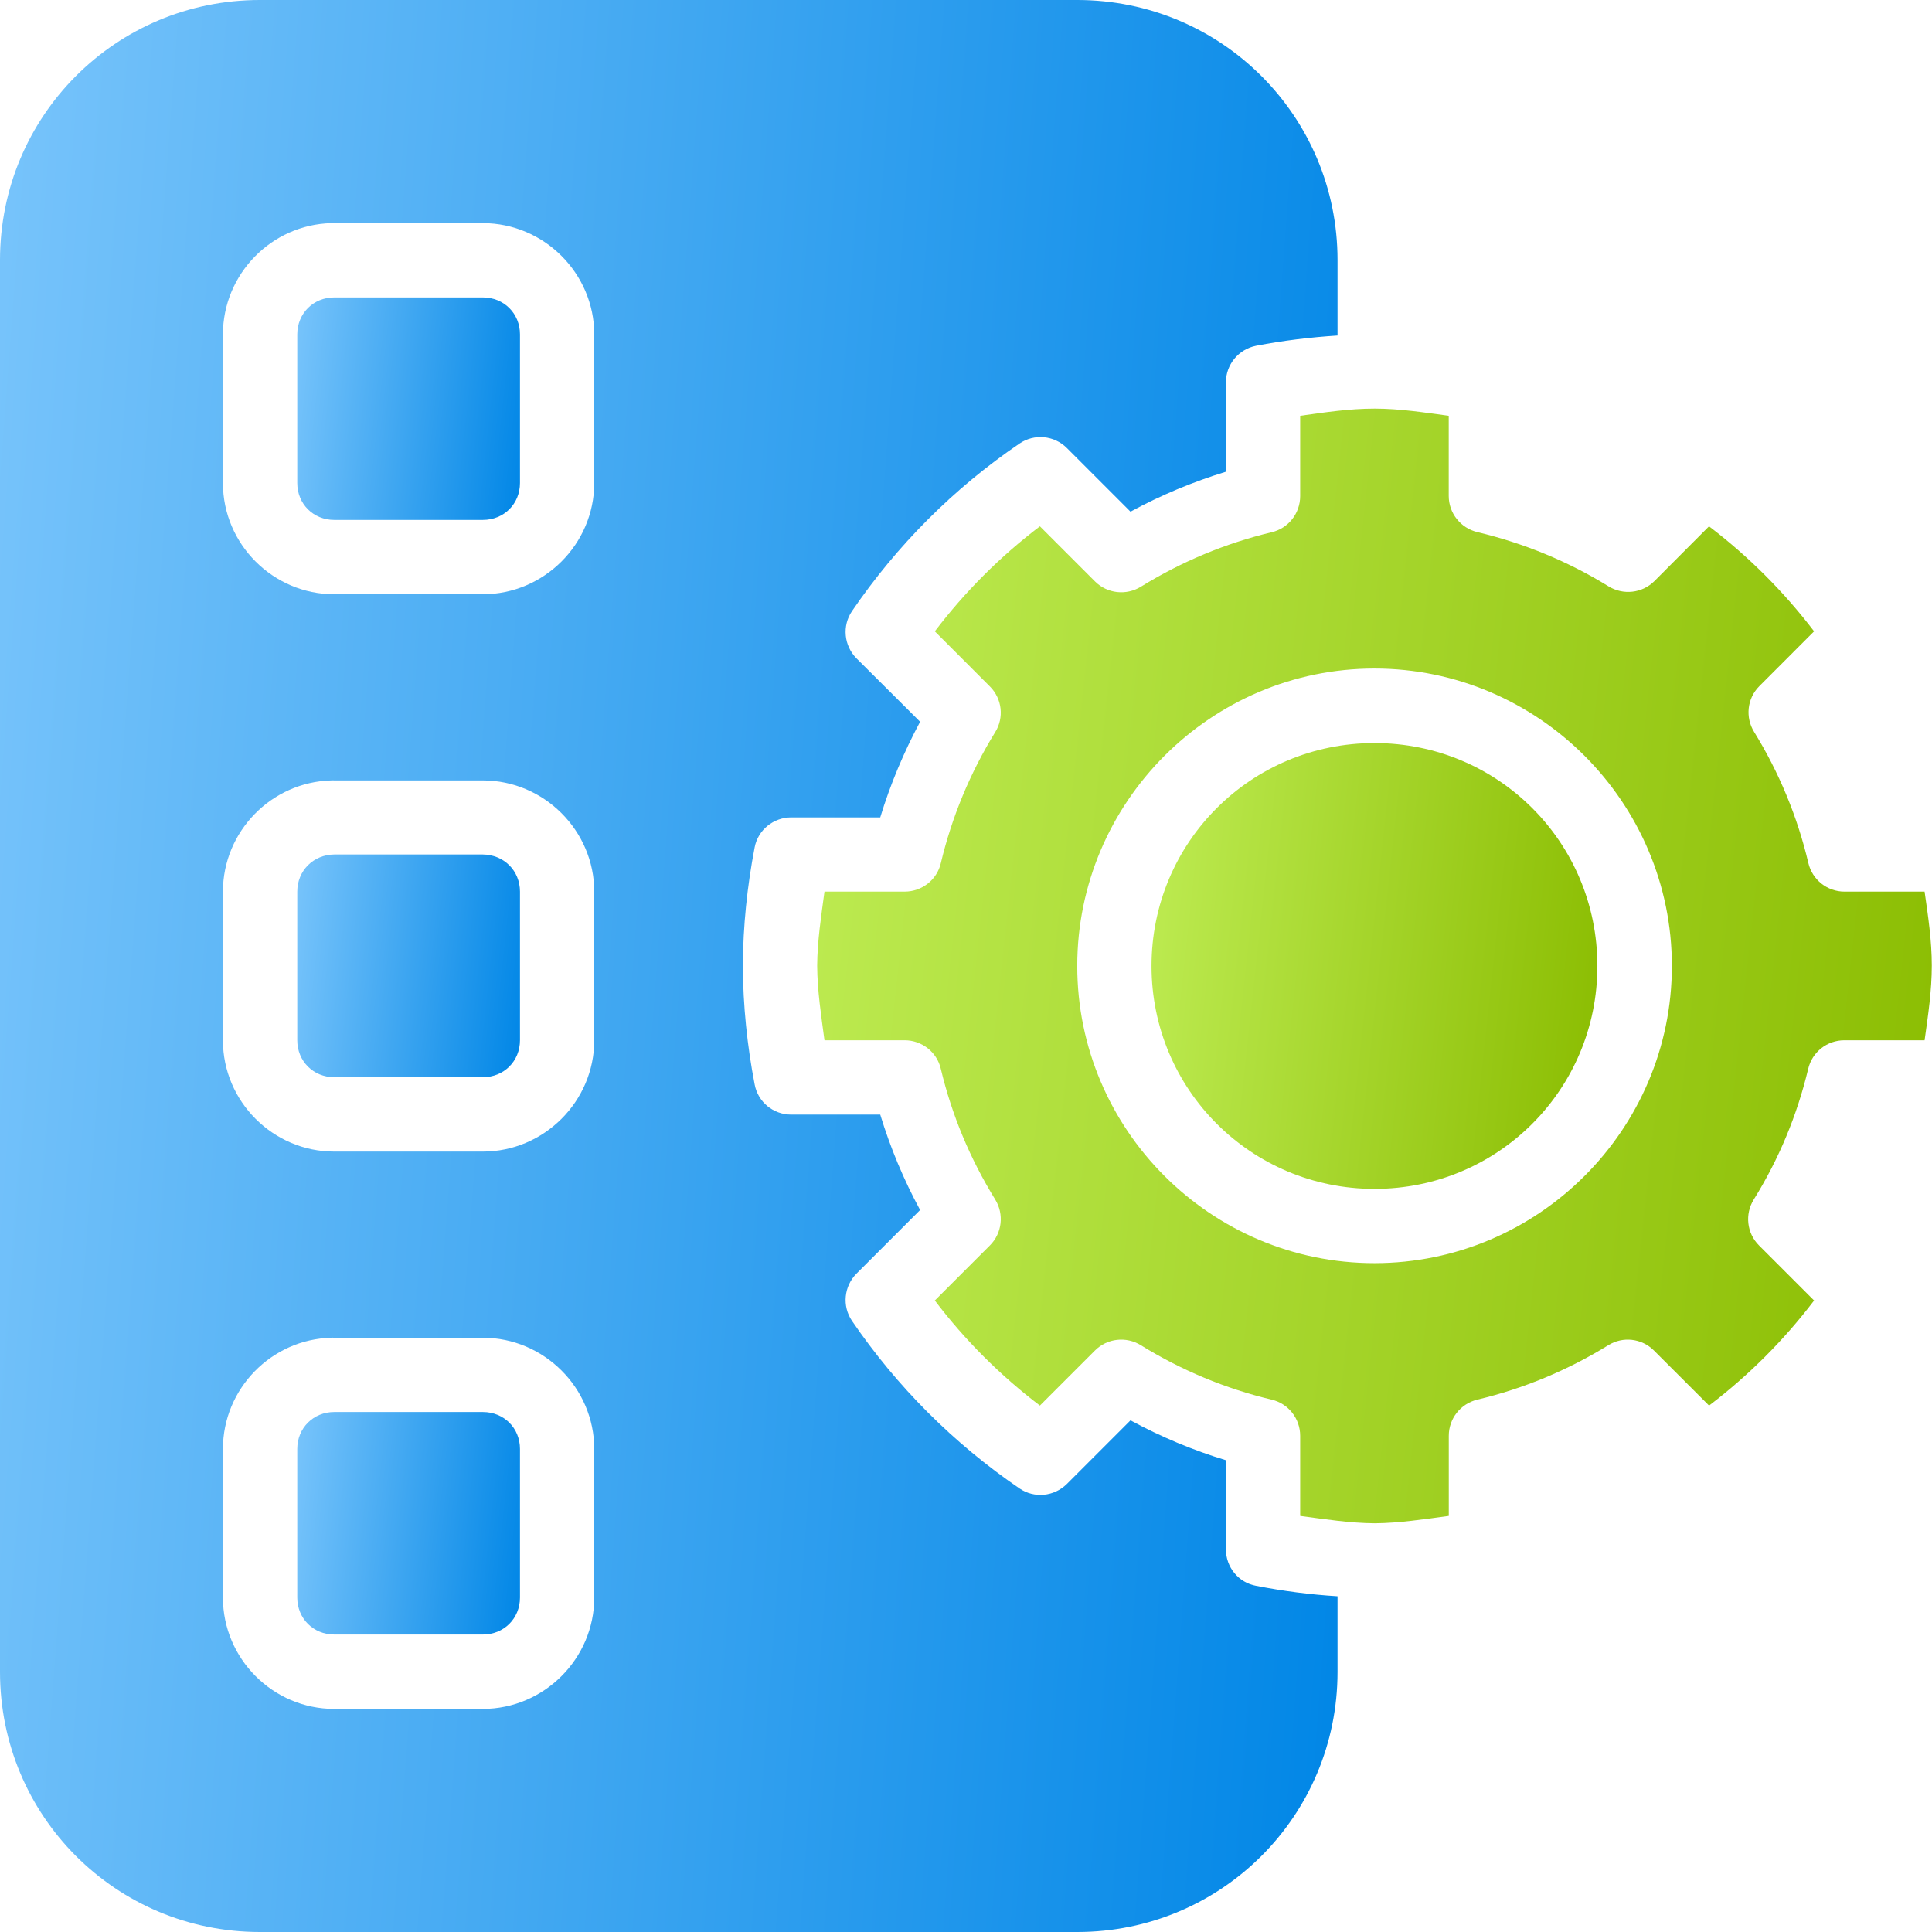
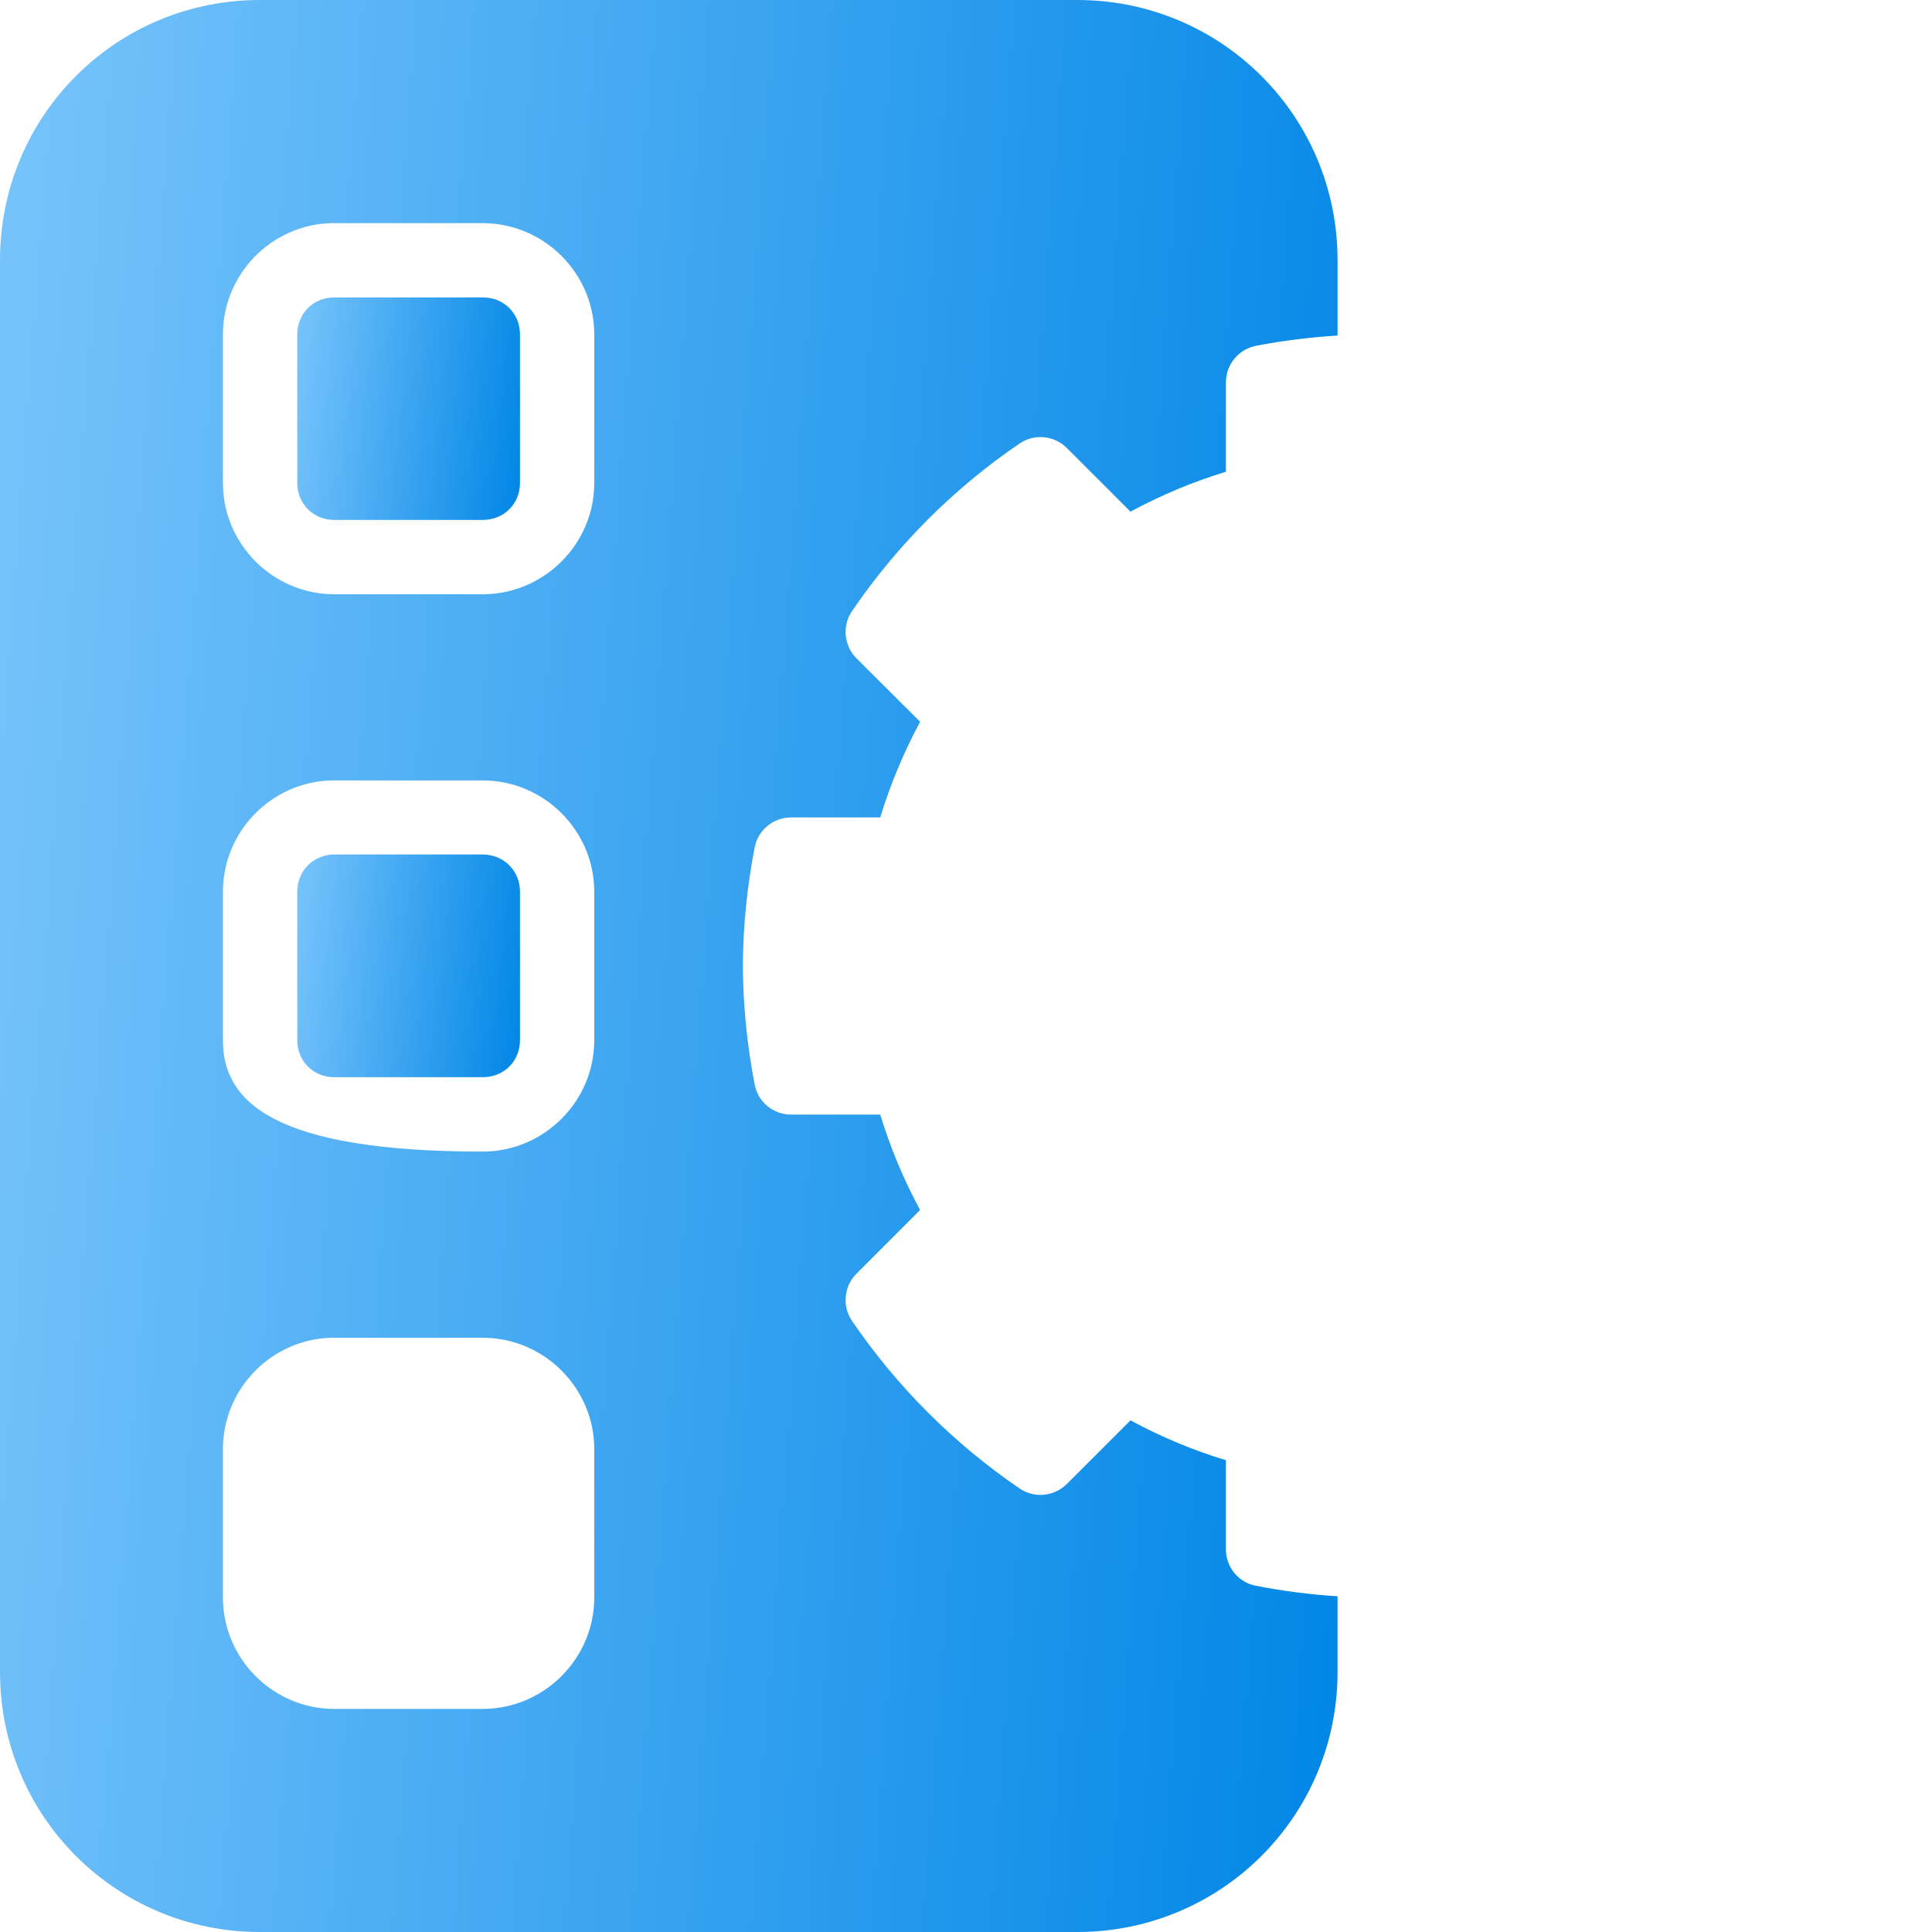
<svg xmlns="http://www.w3.org/2000/svg" width="36" height="36" viewBox="0 0 36 36" fill="none">
-   <path d="M6.173 24.927C6.191 24.923 6.209 24.927 6.227 24.927H8.996C10.135 24.927 11.073 25.861 11.073 27V29.769C11.073 30.908 10.135 31.843 8.996 31.843H6.227C5.088 31.843 4.154 30.908 4.154 29.769V27C4.154 25.878 5.058 24.955 6.173 24.927ZM6.173 14.542C6.191 14.539 6.209 14.542 6.227 14.542H8.996C10.135 14.542 11.073 15.476 11.073 16.615V19.385C11.073 20.524 10.135 21.458 8.996 21.458H6.227C5.088 21.458 4.154 20.524 4.154 19.385V16.615C4.154 15.494 5.058 14.571 6.173 14.542ZM6.173 4.158C6.191 4.154 6.209 4.158 6.227 4.158H8.996C10.135 4.158 11.073 5.092 11.073 6.231V9C11.073 10.139 10.135 11.073 8.996 11.073H6.227C5.088 11.073 4.154 10.139 4.154 9V6.231C4.154 5.109 5.058 4.186 6.173 4.158ZM4.842 0C2.16 0 0 2.16 0 4.846V31.154C0 33.84 2.16 36 4.842 36H20.073C22.756 36 24.923 33.84 24.923 31.154V29.744C24.415 29.713 23.906 29.647 23.405 29.549C23.077 29.489 22.843 29.203 22.843 28.868V27.209C22.226 27.022 21.631 26.773 21.065 26.466L19.878 27.653C19.64 27.887 19.273 27.923 18.999 27.736C17.773 26.899 16.712 25.839 15.876 24.613C15.689 24.339 15.725 23.968 15.959 23.733L17.145 22.547C16.839 21.982 16.59 21.386 16.402 20.769H14.744C14.408 20.769 14.124 20.535 14.062 20.207C13.922 19.483 13.846 18.739 13.842 18V17.993C13.846 17.253 13.922 16.518 14.062 15.789C14.124 15.465 14.412 15.231 14.744 15.231H16.402C16.59 14.614 16.839 14.02 17.145 13.449L15.959 12.267C15.725 12.032 15.689 11.661 15.876 11.387C16.712 10.161 17.773 9.097 18.999 8.264C19.273 8.077 19.644 8.113 19.878 8.347L21.065 9.534C21.631 9.227 22.226 8.979 22.843 8.79V7.125C22.843 6.793 23.077 6.509 23.405 6.443C23.906 6.346 24.415 6.285 24.923 6.252V4.846C24.923 2.16 22.756 0 20.073 0L4.842 0Z" fill="url(#paint0_linear_4127_1675)" />
-   <path d="M25.611 12.457C28.662 12.457 31.153 14.948 31.153 17.999C31.153 21.05 28.662 23.537 25.611 23.537C22.56 23.537 20.073 21.05 20.073 17.999C20.073 14.948 22.56 12.457 25.611 12.457ZM25.611 7.614C25.146 7.614 24.688 7.683 24.227 7.748V9.244C24.227 9.565 24.007 9.846 23.693 9.918C22.831 10.124 22.013 10.467 21.259 10.932C20.985 11.101 20.631 11.061 20.404 10.834L19.377 9.807C18.637 10.369 17.981 11.025 17.419 11.764L18.446 12.792C18.673 13.019 18.713 13.372 18.544 13.643C18.079 14.397 17.736 15.222 17.531 16.084C17.459 16.395 17.177 16.614 16.857 16.614H15.363C15.302 17.072 15.23 17.53 15.227 17.991V17.999C15.23 18.464 15.302 18.926 15.363 19.384H16.857C17.177 19.384 17.459 19.603 17.531 19.917C17.736 20.779 18.079 21.597 18.544 22.351C18.713 22.625 18.673 22.979 18.446 23.206L17.419 24.233C17.981 24.973 18.637 25.629 19.377 26.191L20.404 25.164C20.631 24.937 20.985 24.897 21.259 25.067C22.012 25.532 22.831 25.875 23.693 26.08C24.007 26.152 24.227 26.434 24.227 26.754V28.247C24.688 28.308 25.15 28.381 25.619 28.384C26.08 28.38 26.538 28.308 26.996 28.247V26.754C26.996 26.433 27.215 26.156 27.529 26.08C28.392 25.875 29.213 25.532 29.967 25.067C30.238 24.897 30.591 24.937 30.818 25.164L31.846 26.191C32.585 25.629 33.241 24.973 33.803 24.233L32.776 23.206C32.549 22.979 32.509 22.625 32.679 22.351C33.148 21.598 33.487 20.779 33.693 19.917C33.767 19.603 34.045 19.384 34.366 19.384H35.862C35.927 18.922 35.996 18.46 35.996 17.991C35.996 17.53 35.928 17.072 35.862 16.614H34.369C34.048 16.614 33.771 16.395 33.696 16.081C33.493 15.219 33.151 14.393 32.686 13.639C32.516 13.365 32.556 13.012 32.783 12.785L33.803 11.764C33.24 11.025 32.584 10.369 31.845 9.807L30.825 10.83C30.598 11.055 30.244 11.094 29.97 10.924C29.217 10.459 28.391 10.12 27.528 9.915C27.215 9.839 26.995 9.561 26.995 9.241V7.748C26.538 7.686 26.08 7.614 25.619 7.614H25.611Z" fill="url(#paint1_linear_4127_1675)" />
-   <path d="M25.611 13.846C27.915 13.846 29.765 15.695 29.765 18C29.765 20.3 27.915 22.153 25.611 22.153C23.311 22.153 21.457 20.3 21.457 18C21.457 15.695 23.311 13.846 25.611 13.846Z" fill="url(#paint2_linear_4127_1675)" />
+   <path d="M6.173 24.927C6.191 24.923 6.209 24.927 6.227 24.927H8.996C10.135 24.927 11.073 25.861 11.073 27V29.769C11.073 30.908 10.135 31.843 8.996 31.843H6.227C5.088 31.843 4.154 30.908 4.154 29.769V27C4.154 25.878 5.058 24.955 6.173 24.927ZM6.173 14.542C6.191 14.539 6.209 14.542 6.227 14.542H8.996C10.135 14.542 11.073 15.476 11.073 16.615V19.385C11.073 20.524 10.135 21.458 8.996 21.458C5.088 21.458 4.154 20.524 4.154 19.385V16.615C4.154 15.494 5.058 14.571 6.173 14.542ZM6.173 4.158C6.191 4.154 6.209 4.158 6.227 4.158H8.996C10.135 4.158 11.073 5.092 11.073 6.231V9C11.073 10.139 10.135 11.073 8.996 11.073H6.227C5.088 11.073 4.154 10.139 4.154 9V6.231C4.154 5.109 5.058 4.186 6.173 4.158ZM4.842 0C2.16 0 0 2.16 0 4.846V31.154C0 33.84 2.16 36 4.842 36H20.073C22.756 36 24.923 33.84 24.923 31.154V29.744C24.415 29.713 23.906 29.647 23.405 29.549C23.077 29.489 22.843 29.203 22.843 28.868V27.209C22.226 27.022 21.631 26.773 21.065 26.466L19.878 27.653C19.64 27.887 19.273 27.923 18.999 27.736C17.773 26.899 16.712 25.839 15.876 24.613C15.689 24.339 15.725 23.968 15.959 23.733L17.145 22.547C16.839 21.982 16.59 21.386 16.402 20.769H14.744C14.408 20.769 14.124 20.535 14.062 20.207C13.922 19.483 13.846 18.739 13.842 18V17.993C13.846 17.253 13.922 16.518 14.062 15.789C14.124 15.465 14.412 15.231 14.744 15.231H16.402C16.59 14.614 16.839 14.02 17.145 13.449L15.959 12.267C15.725 12.032 15.689 11.661 15.876 11.387C16.712 10.161 17.773 9.097 18.999 8.264C19.273 8.077 19.644 8.113 19.878 8.347L21.065 9.534C21.631 9.227 22.226 8.979 22.843 8.79V7.125C22.843 6.793 23.077 6.509 23.405 6.443C23.906 6.346 24.415 6.285 24.923 6.252V4.846C24.923 2.16 22.756 0 20.073 0L4.842 0Z" fill="url(#paint0_linear_4127_1675)" />
  <path d="M6.228 5.542H8.997C9.39 5.542 9.689 5.841 9.689 6.231V9C9.689 9.389 9.39 9.688 8.997 9.688H6.228C5.838 9.688 5.539 9.389 5.539 9V6.231C5.539 5.841 5.838 5.542 6.228 5.542Z" fill="url(#paint3_linear_4127_1675)" />
  <path d="M6.228 15.922H8.997C9.39 15.926 9.689 16.225 9.689 16.614V19.383C9.689 19.773 9.39 20.072 8.997 20.072H6.228C5.838 20.072 5.539 19.773 5.539 19.383V16.614C5.539 16.225 5.838 15.926 6.228 15.922Z" fill="url(#paint4_linear_4127_1675)" />
-   <path d="M6.228 26.311H8.997C9.39 26.311 9.689 26.61 9.689 26.999V29.768C9.689 30.158 9.39 30.457 8.997 30.457H6.228C5.838 30.457 5.539 30.158 5.539 29.768V26.999C5.539 26.61 5.838 26.311 6.228 26.311Z" fill="url(#paint5_linear_4127_1675)" />
  <defs>
    <linearGradient id="paint0_linear_4127_1675" x1="0" y1="0" x2="27.466" y2="2.058" gradientUnits="userSpaceOnUse">
      <stop stop-color="#78C4FB" />
      <stop offset="1" stop-color="#0086E6" />
    </linearGradient>
    <linearGradient id="paint1_linear_4127_1675" x1="15.227" y1="7.614" x2="37.977" y2="10.076" gradientUnits="userSpaceOnUse">
      <stop stop-color="#BEEC53" />
      <stop offset="1" stop-color="#8ABC00" />
    </linearGradient>
    <linearGradient id="paint2_linear_4127_1675" x1="21.457" y1="13.846" x2="30.557" y2="14.83" gradientUnits="userSpaceOnUse">
      <stop stop-color="#BEEC53" />
      <stop offset="1" stop-color="#8ABC00" />
    </linearGradient>
    <linearGradient id="paint3_linear_4127_1675" x1="5.539" y1="5.542" x2="10.085" y2="6.034" gradientUnits="userSpaceOnUse">
      <stop stop-color="#78C4FB" />
      <stop offset="1" stop-color="#0086E6" />
    </linearGradient>
    <linearGradient id="paint4_linear_4127_1675" x1="5.539" y1="15.922" x2="10.085" y2="16.414" gradientUnits="userSpaceOnUse">
      <stop stop-color="#78C4FB" />
      <stop offset="1" stop-color="#0086E6" />
    </linearGradient>
    <linearGradient id="paint5_linear_4127_1675" x1="5.539" y1="26.311" x2="10.085" y2="26.803" gradientUnits="userSpaceOnUse">
      <stop stop-color="#78C4FB" />
      <stop offset="1" stop-color="#0086E6" />
    </linearGradient>
  </defs>
</svg>